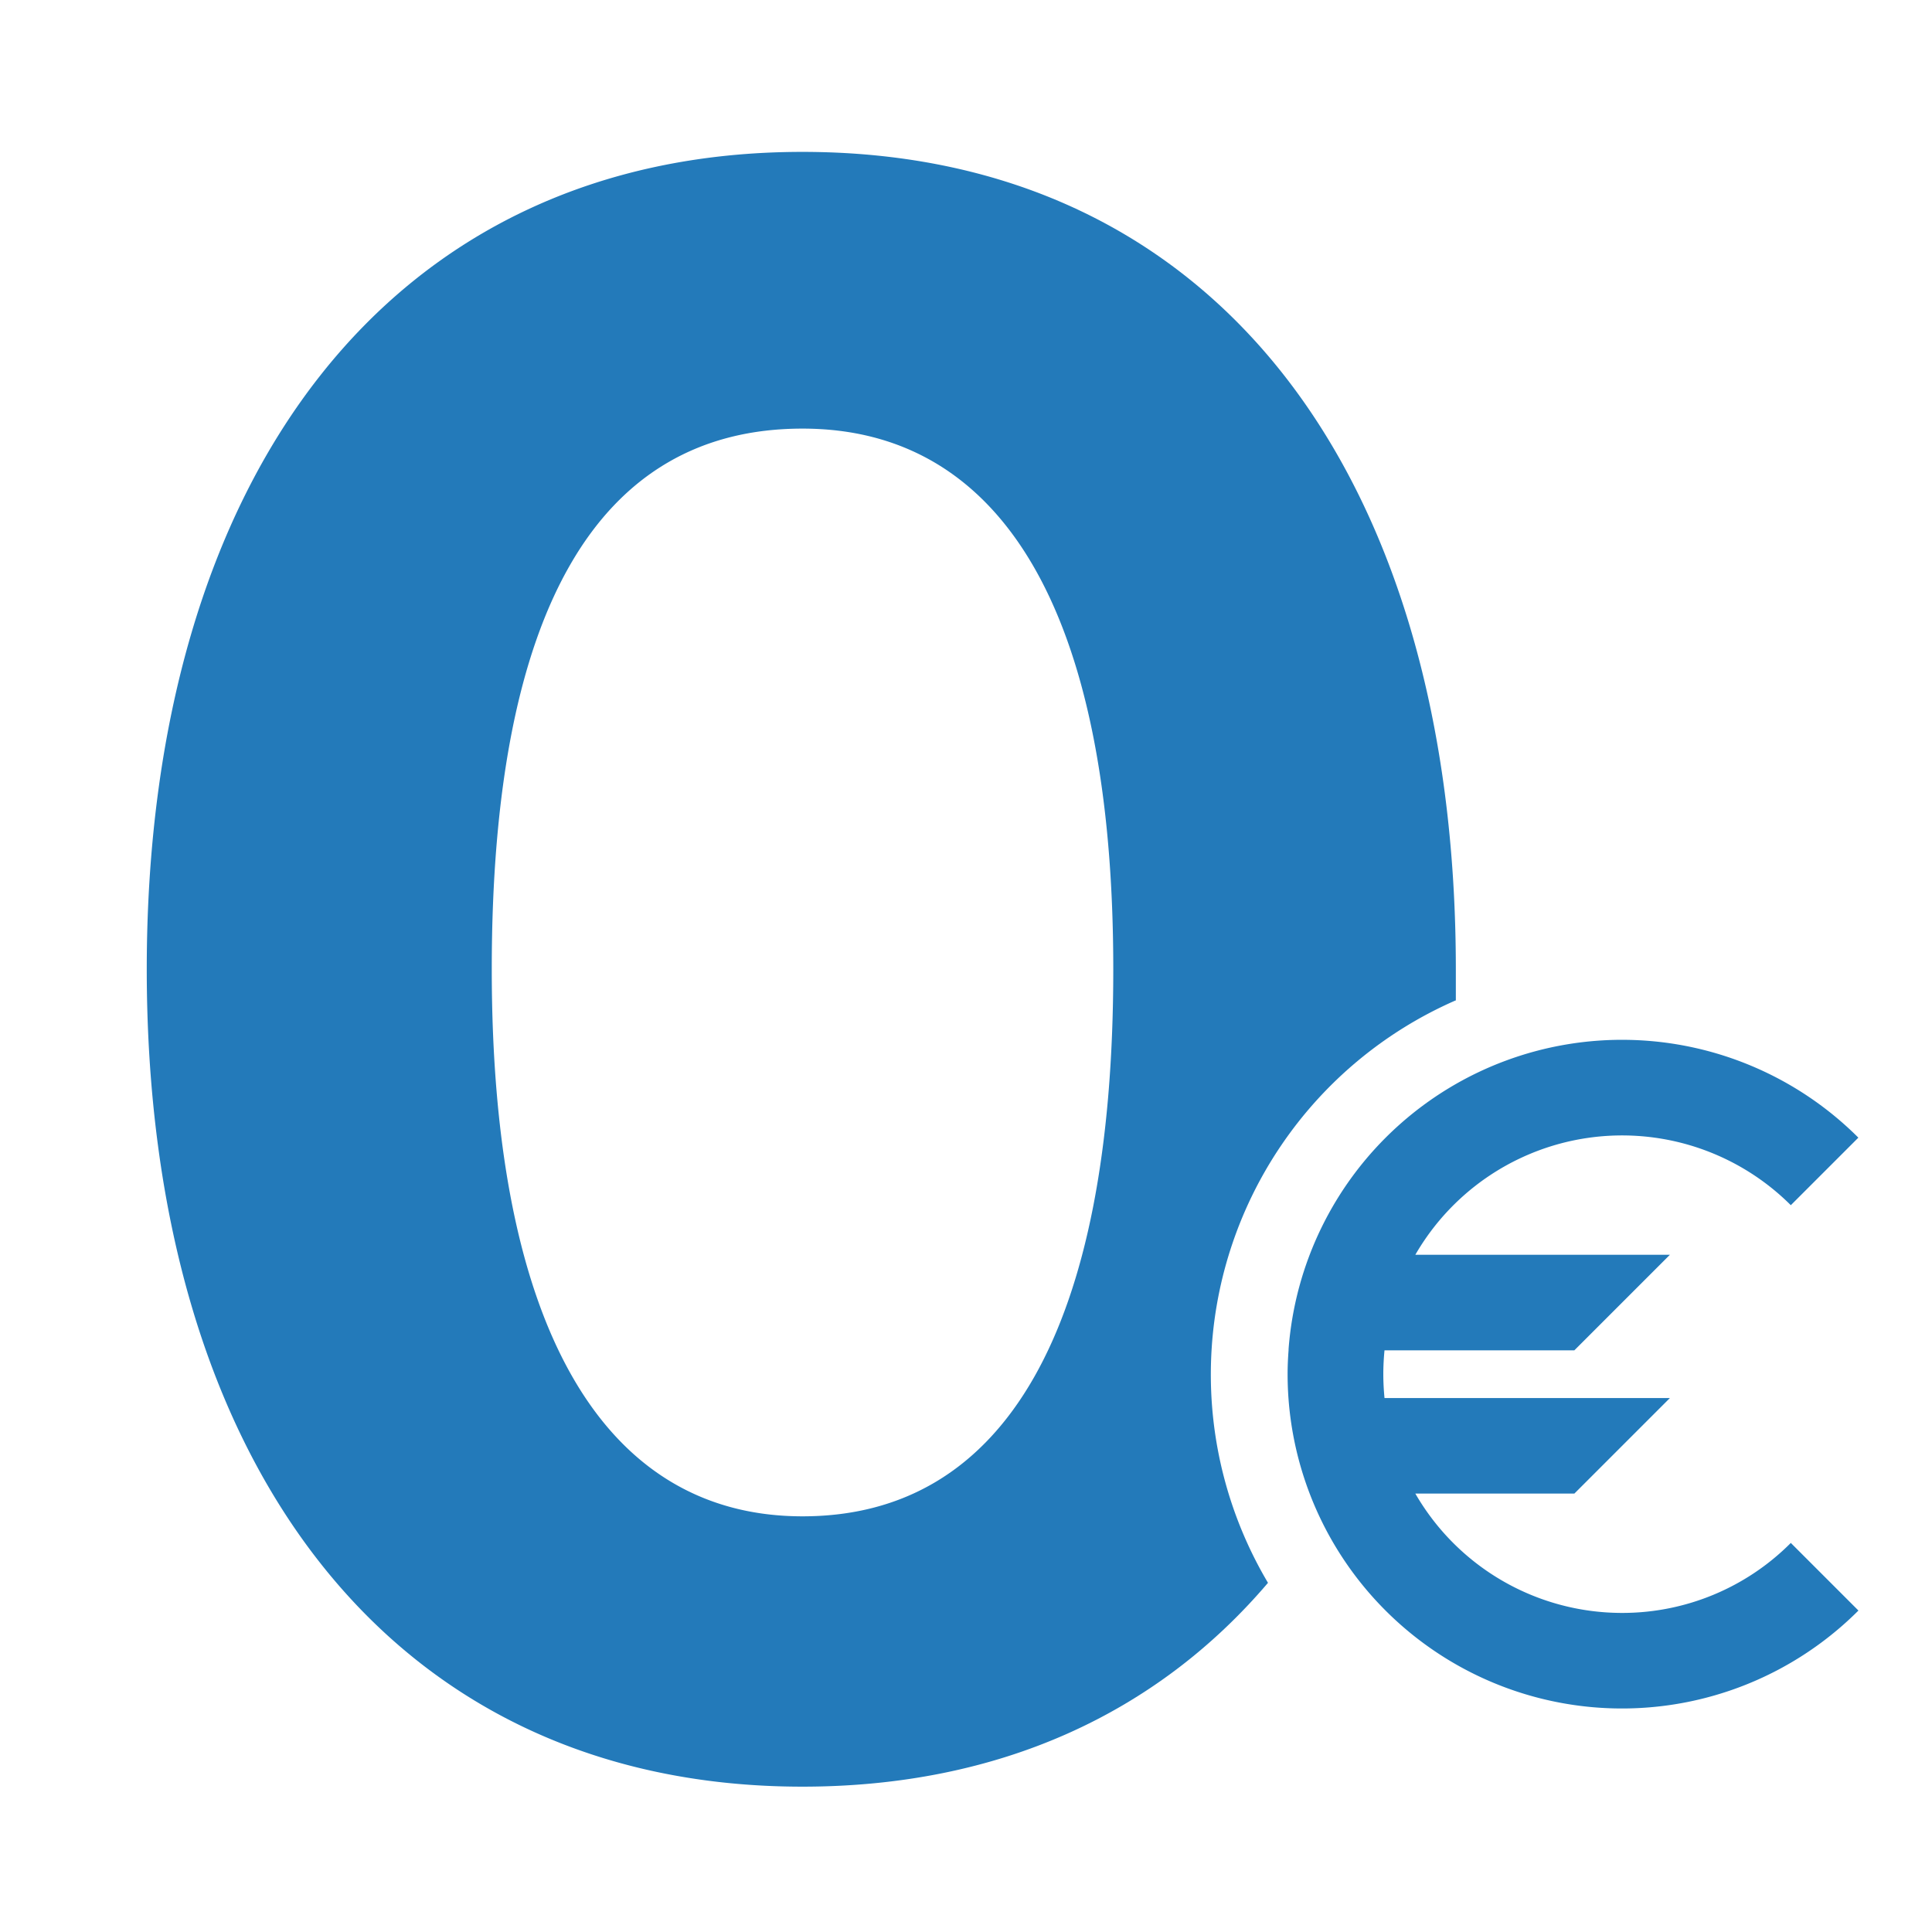
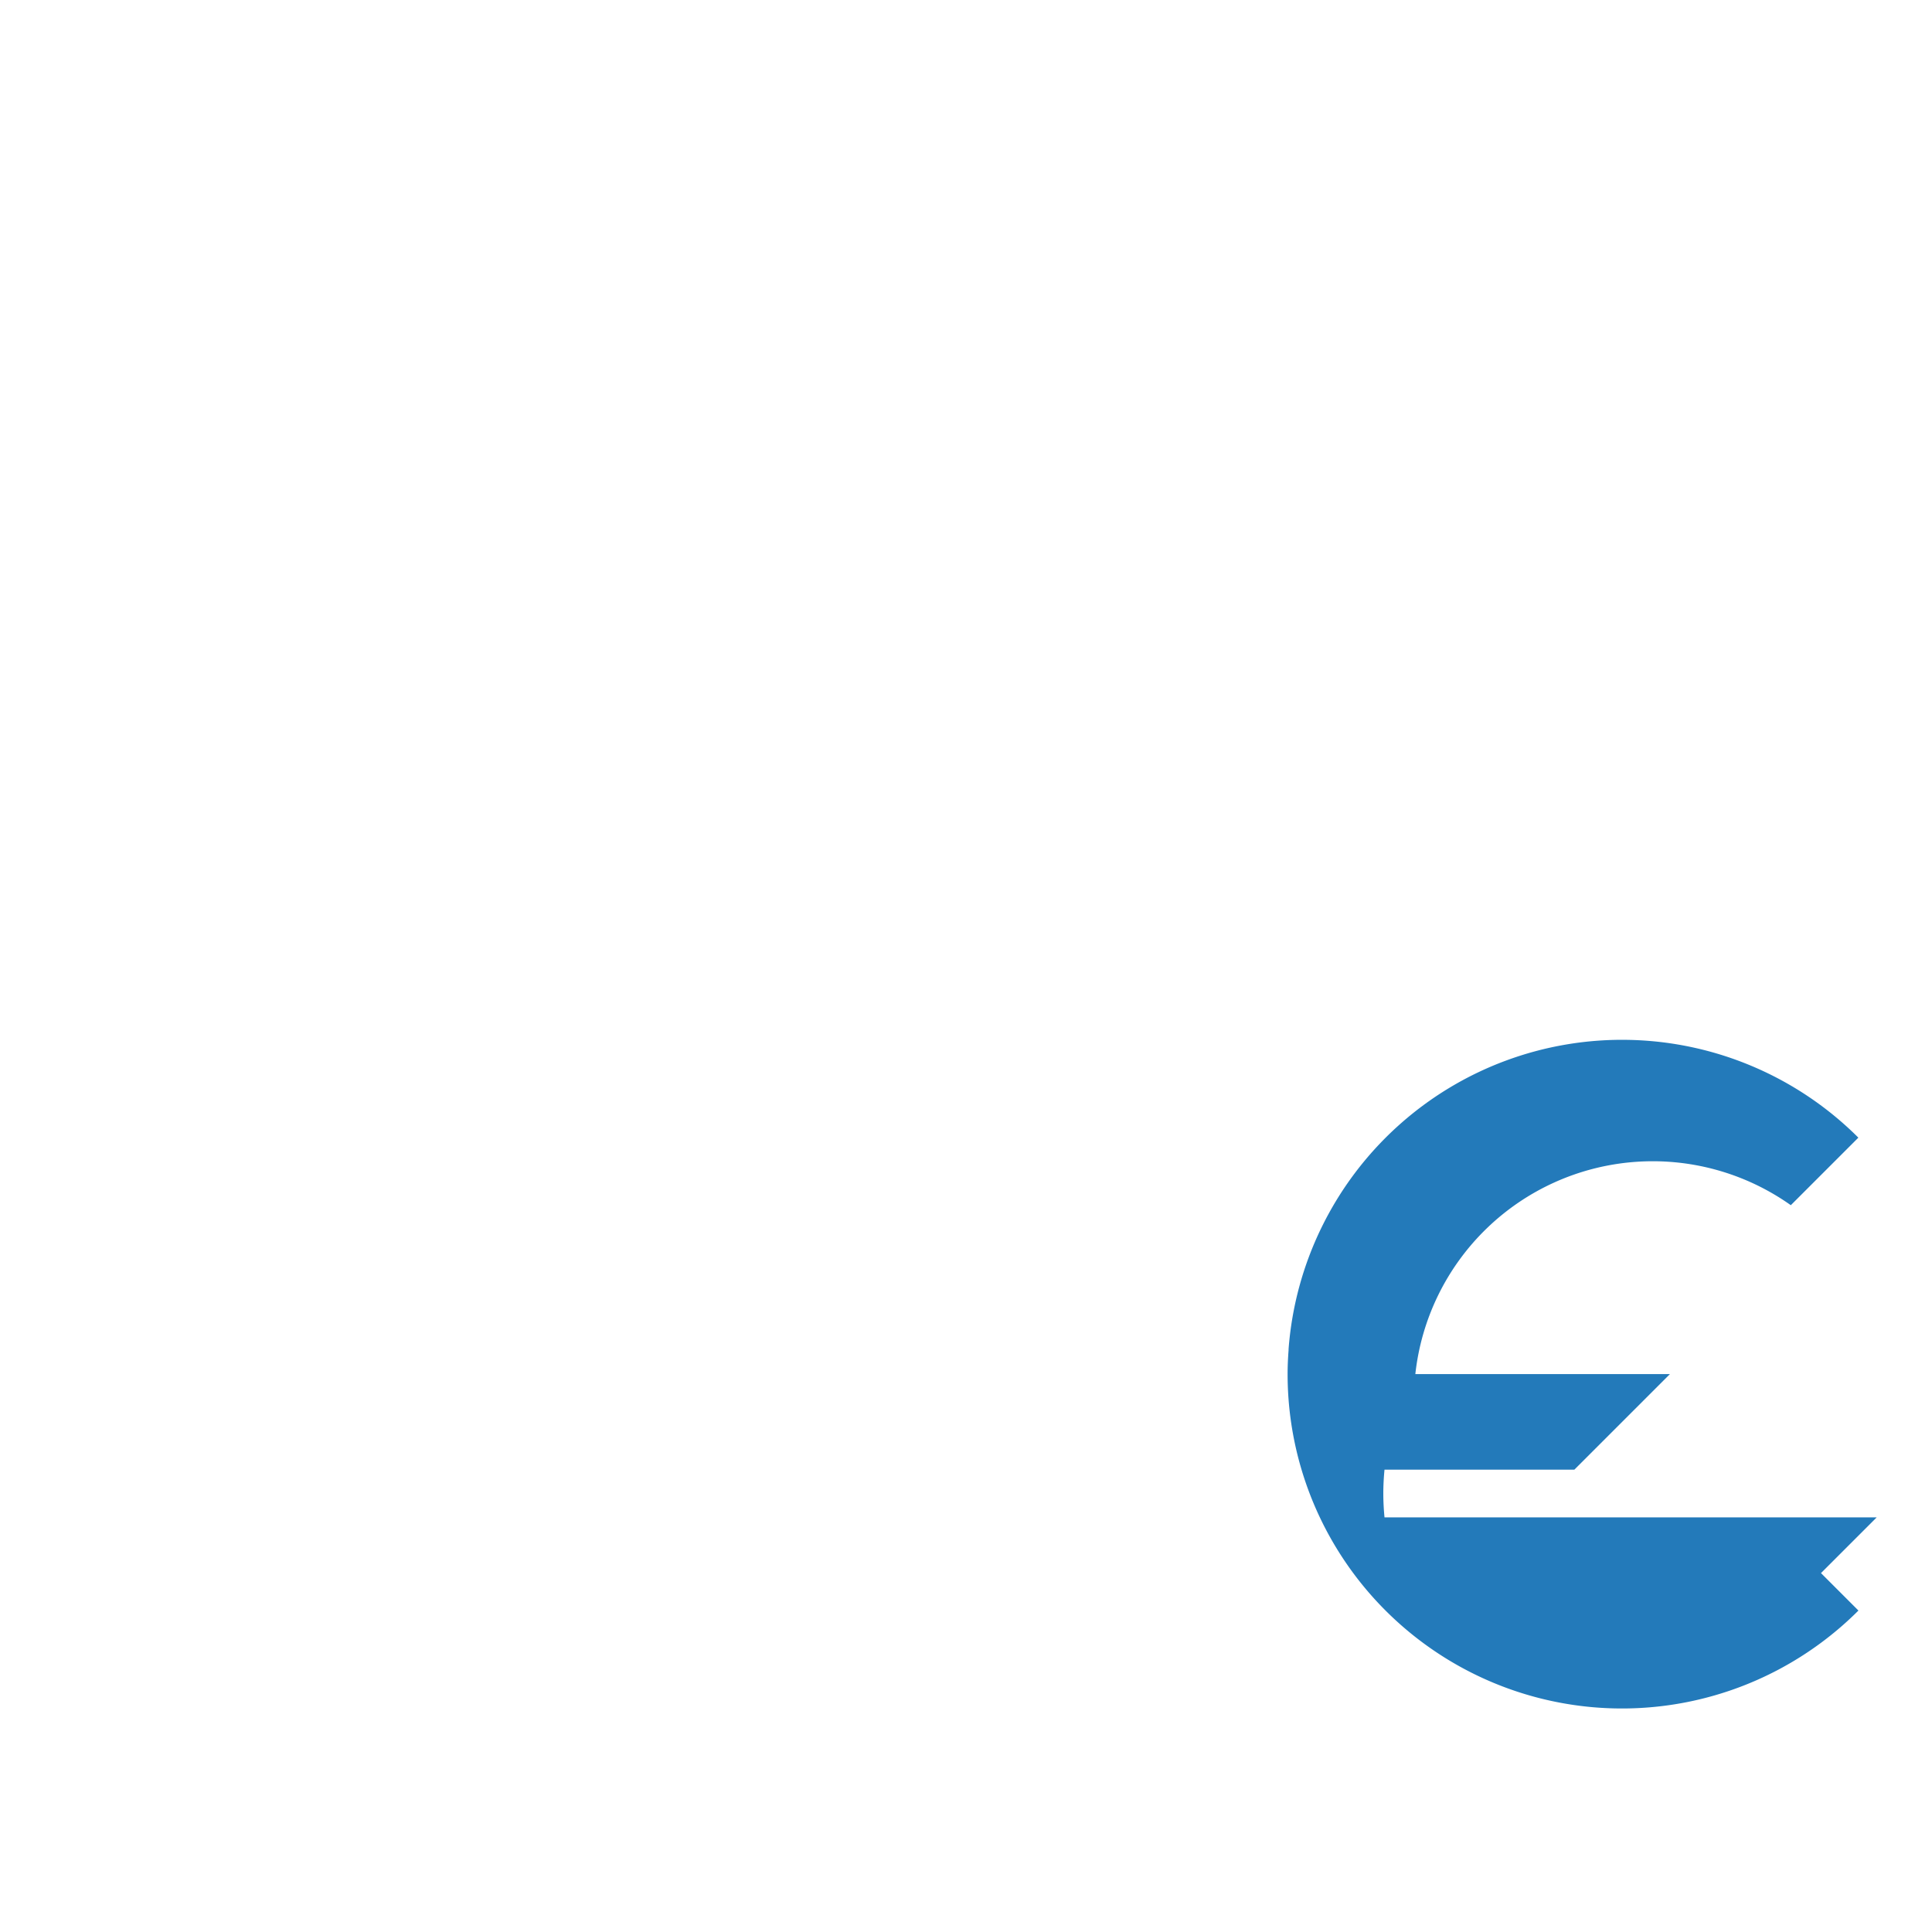
<svg xmlns="http://www.w3.org/2000/svg" id="icons" viewBox="0 0 260 260">
  <defs>
    <style>.cls-1{fill:#237aba;}</style>
  </defs>
  <title>1</title>
-   <path class="cls-1" d="M218.3,217.06A32.12,32.12,0,0,1,190.47,201h21.4l12.86-12.86H186.32c-.1-1.06-.16-2.13-.16-3.21s.06-2.16.16-3.21h25.55l12.86-12.86H190.47A32.14,32.14,0,0,1,241,162.19l9.09-9.09a45,45,0,0,0-76.68,28.47v.14c-.08,1.06-.13,2.13-.13,3.21a45,45,0,0,0,76.82,31.82L241,207.64A32,32,0,0,1,218.3,217.06Z" />
-   <path class="cls-1" d="M195.92,134.64c0-1.39,0-2.79,0-4.2,0-66.17-32.08-110-87.94-110-55.57,0-88.23,43.83-88.23,110s32.66,110,88.23,110c26.56,0,47.75-9.92,62.66-27.43a54.94,54.94,0,0,1,25.23-78.37ZM108,204.06c-26.64,0-41.82-25.21-41.82-73.62S80.53,57.68,108,57.68c26.64,0,41.82,24.35,41.82,72.76S135.24,204.06,108,204.06Z" />
+   <path class="cls-1" d="M218.3,217.06h21.4l12.86-12.86H186.32c-.1-1.06-.16-2.13-.16-3.21s.06-2.16.16-3.21h25.55l12.86-12.86H190.47A32.14,32.14,0,0,1,241,162.19l9.09-9.09a45,45,0,0,0-76.68,28.47v.14c-.08,1.06-.13,2.13-.13,3.21a45,45,0,0,0,76.82,31.82L241,207.64A32,32,0,0,1,218.3,217.06Z" />
</svg>